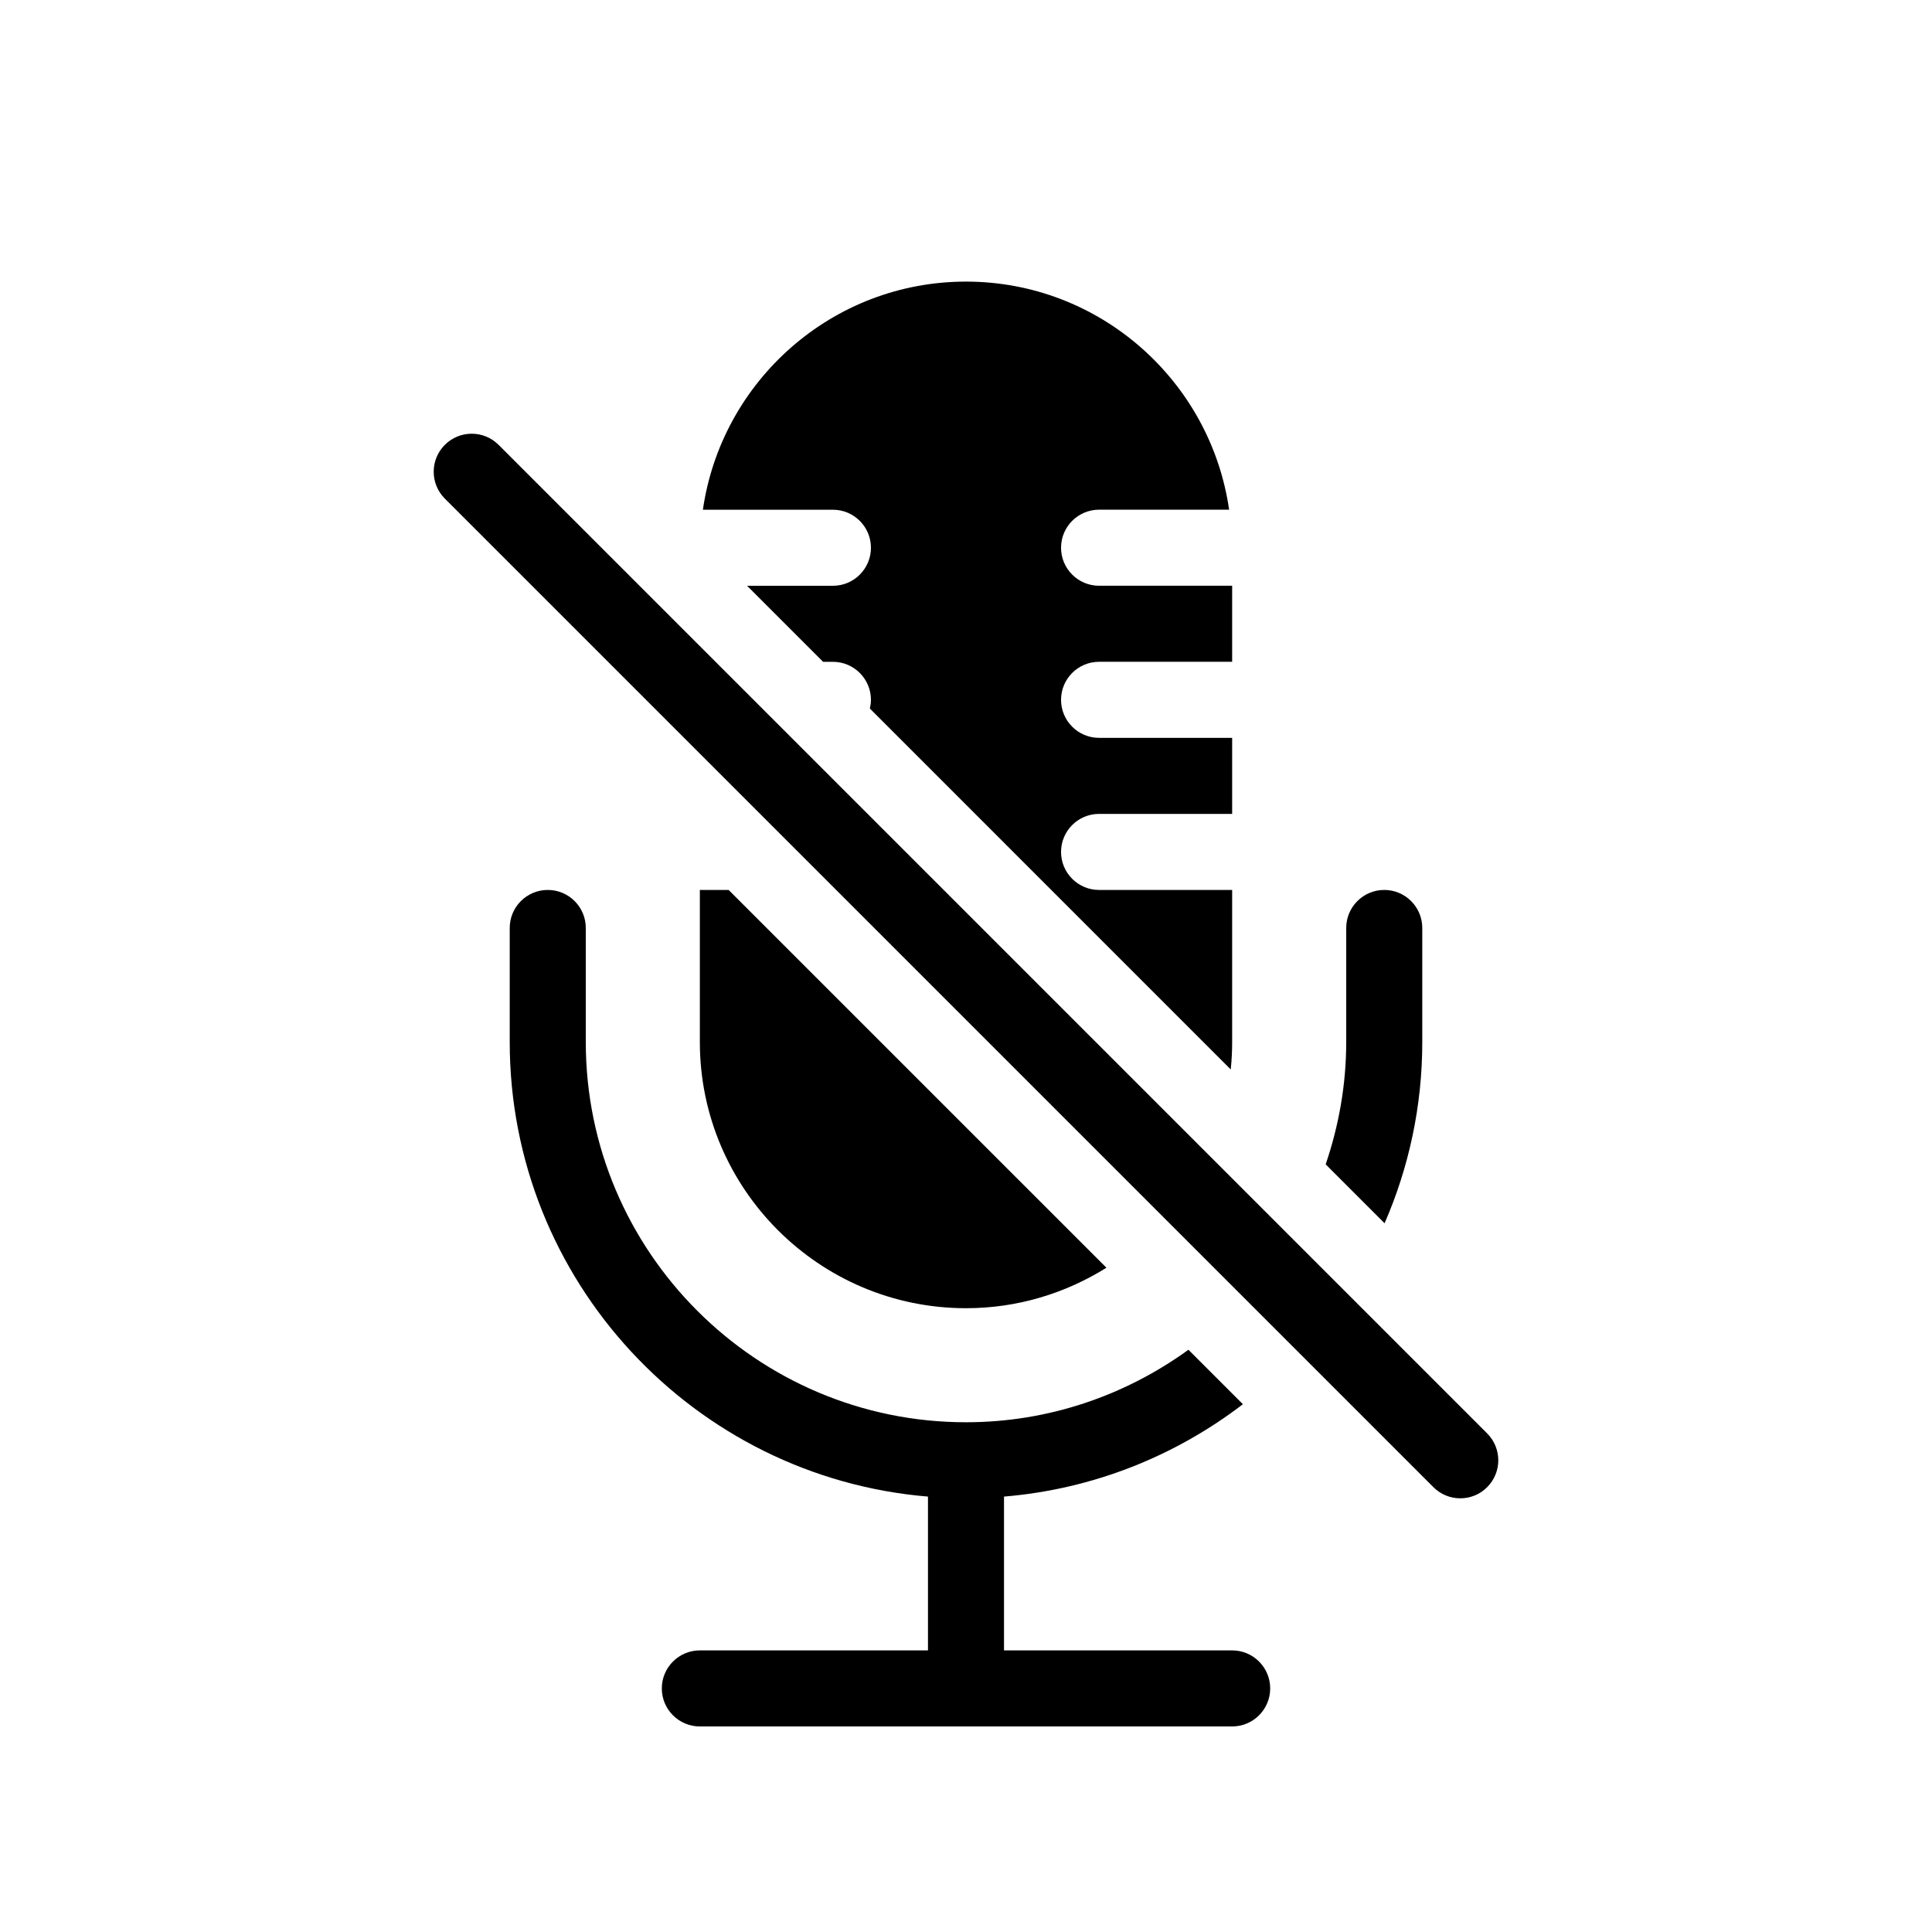
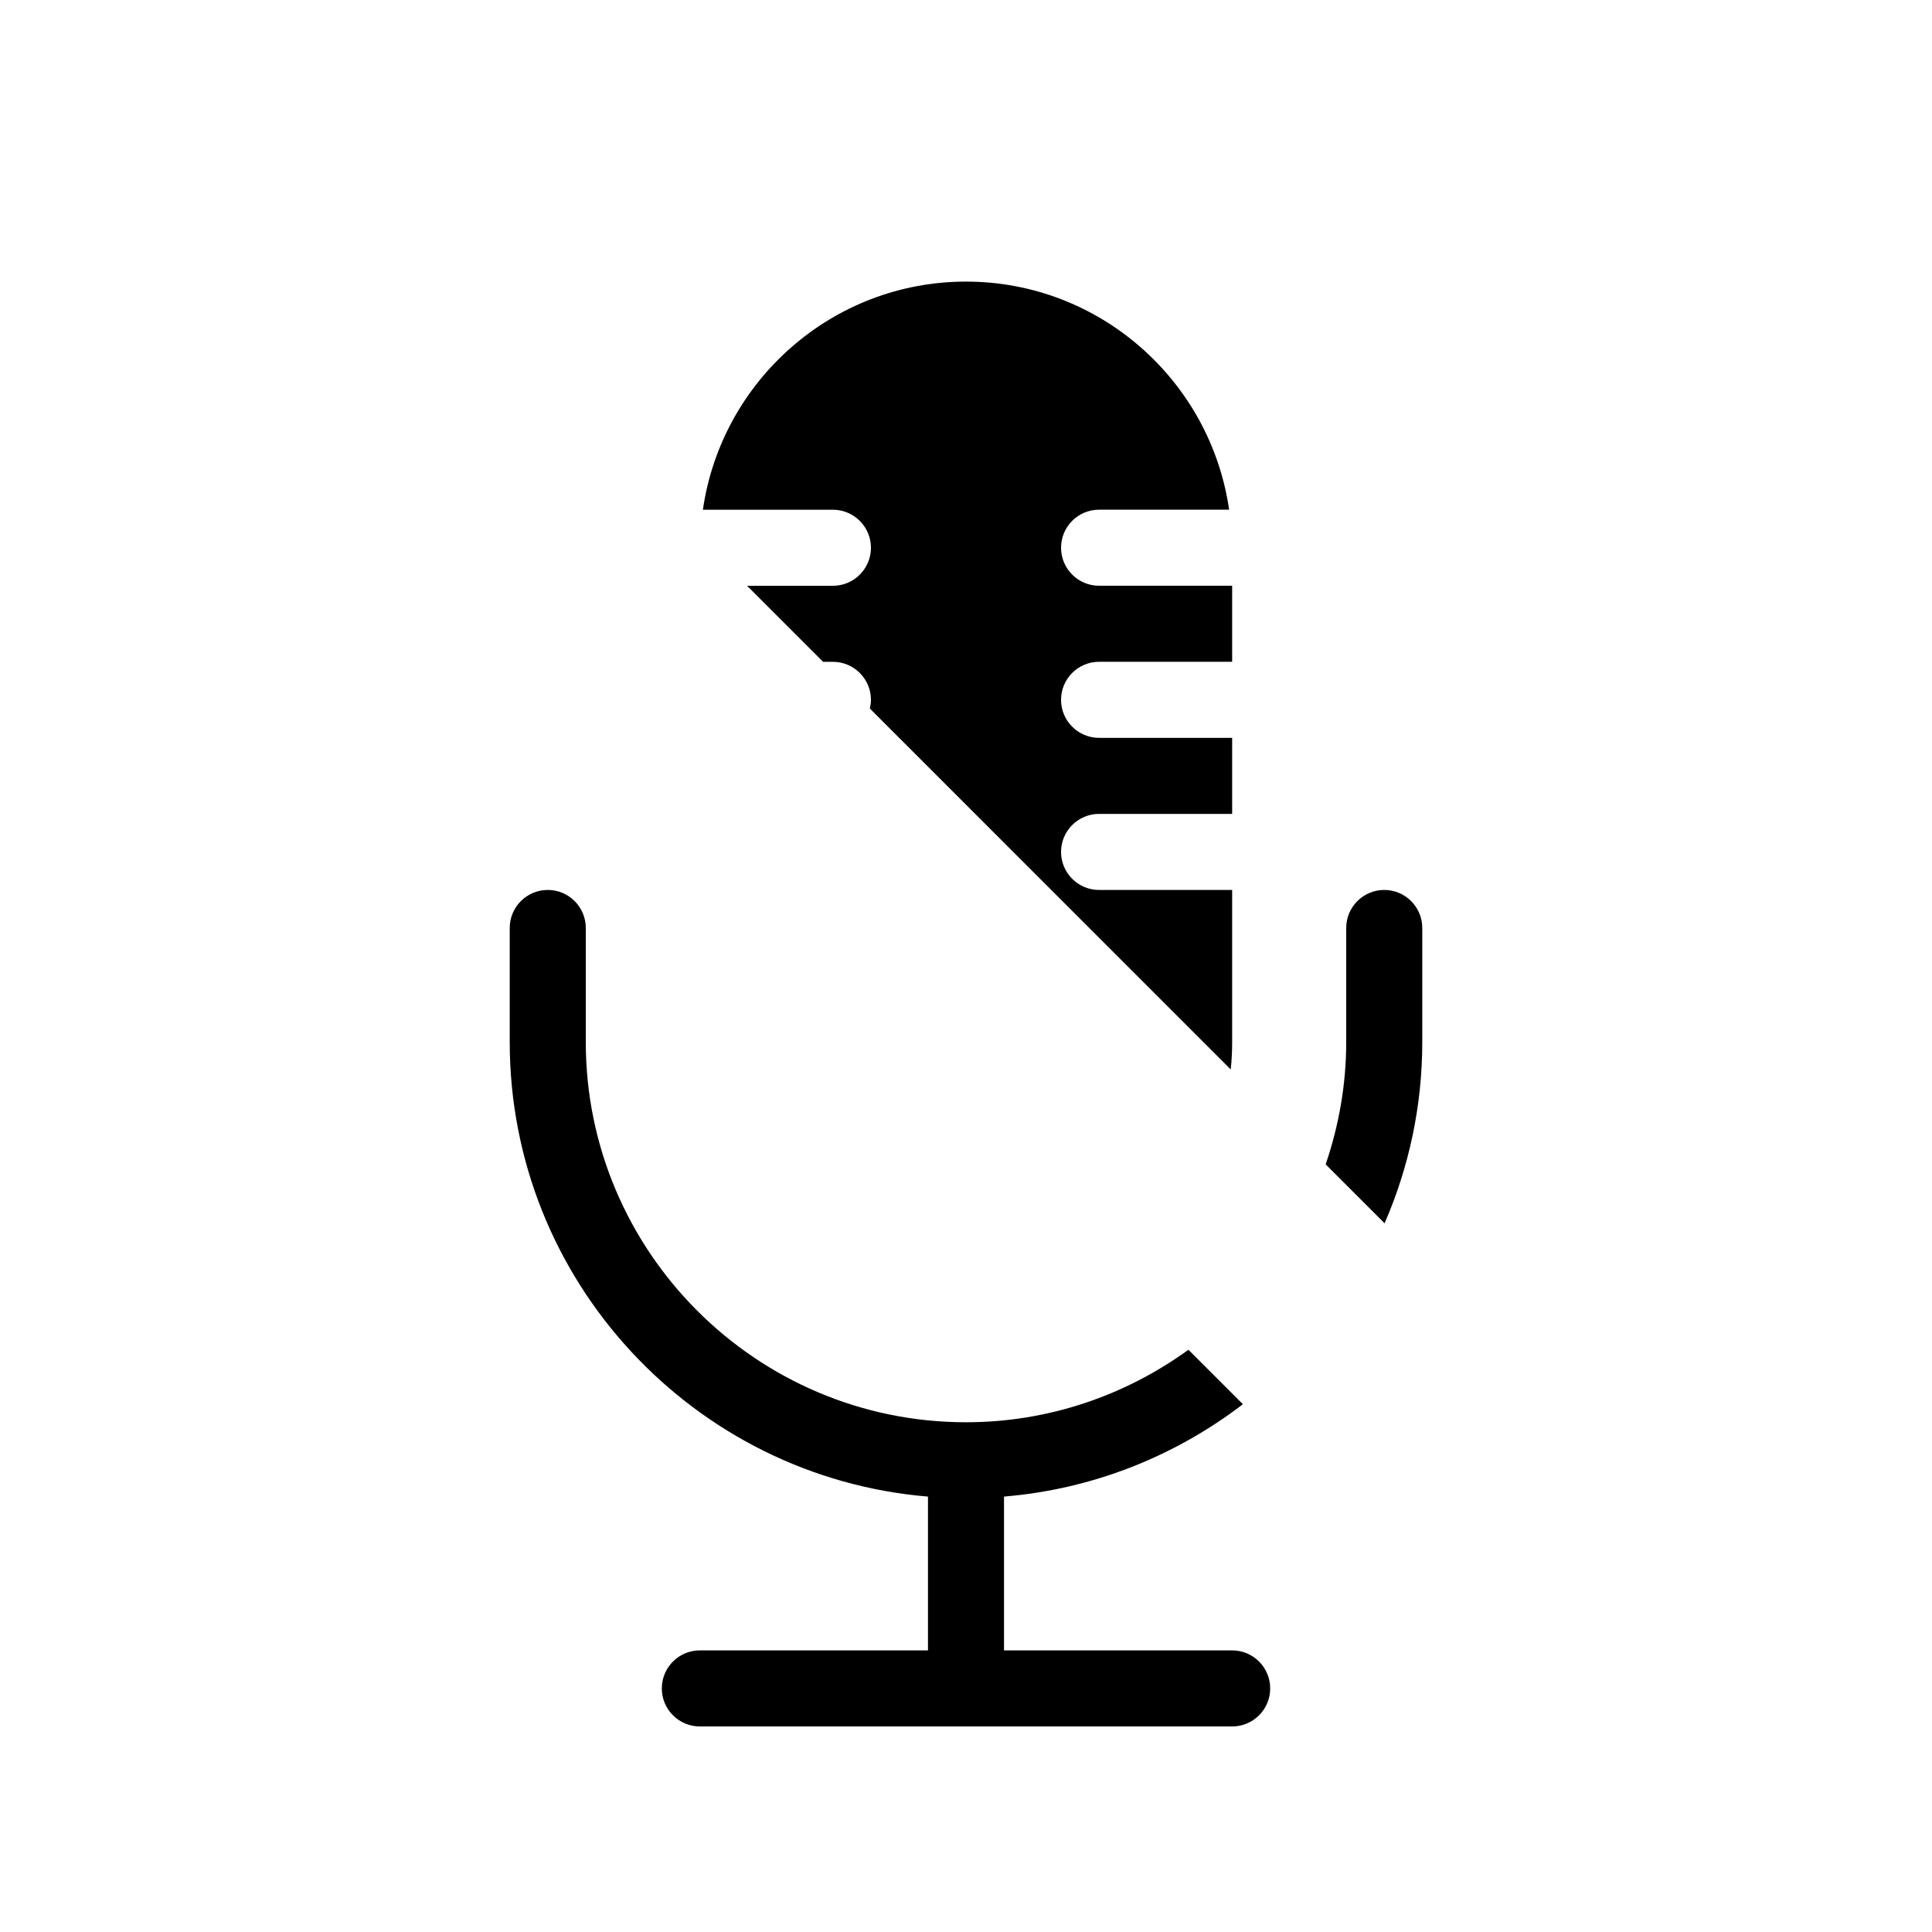
<svg xmlns="http://www.w3.org/2000/svg" fill="#000000" width="800px" height="800px" version="1.1" viewBox="144 144 512 512">
  <g>
-     <path d="m510.93 468.18c6.406-14.73 9.988-30.965 9.988-48.027v-30.23c0-5.562-4.516-10.078-10.078-10.078s-10.078 4.516-10.078 10.078v30.23c0 11.352-1.977 22.227-5.445 32.414z" />
+     <path d="m510.93 468.18c6.406-14.73 9.988-30.965 9.988-48.027v-30.23c0-5.562-4.516-10.078-10.078-10.078s-10.078 4.516-10.078 10.078v30.23c0 11.352-1.977 22.227-5.445 32.414" />
    <path d="m470.53 581.37h-60.457v-40.758c23.688-1.965 45.449-10.801 63.309-24.48l-14.434-14.434c-16.594 12.027-36.93 19.215-58.949 19.215-55.559 0-100.76-45.203-100.76-100.76v-30.23c0-5.562-4.516-10.078-10.078-10.078s-10.078 4.516-10.078 10.078v30.23c0 63.273 48.863 115.32 110.84 120.46v40.758h-60.457c-5.562 0-10.078 4.516-10.078 10.078s4.516 10.078 10.078 10.078h141.07c5.562 0 10.078-4.516 10.078-10.078 0-5.566-4.516-10.078-10.078-10.078z" />
    <path d="m374.81 289.16c0 5.562-4.516 10.078-10.078 10.078h-22.746l20.152 20.152h2.594c5.562 0 10.078 4.516 10.078 10.078 0 0.797-0.117 1.562-0.289 2.301l95.637 95.645c0.25-2.391 0.375-4.809 0.375-7.262v-40.305h-35.266c-5.562 0-10.078-4.516-10.078-10.078s4.516-10.078 10.078-10.078h35.266v-20.152h-35.266c-5.562 0-10.078-4.516-10.078-10.078s4.516-10.078 10.078-10.078h35.266v-20.152h-35.266c-5.562 0-10.078-4.516-10.078-10.078s4.516-10.078 10.078-10.078h34.461c-4.914-34.113-34.266-60.445-69.727-60.445-35.465 0-64.816 26.336-69.727 60.457h34.457c5.562 0 10.078 4.512 10.078 10.074z" />
-     <path d="m337.1 379.85h-7.633v40.305c0 38.895 31.641 70.535 70.535 70.535 13.668 0 26.395-3.969 37.211-10.727z" />
-     <path d="m530.99 541.07c-2.578 0-5.152-0.984-7.125-2.953l-261.98-261.98c-3.934-3.934-3.934-10.312 0-14.246 3.93-3.934 10.316-3.934 14.246 0l261.98 261.98c3.934 3.934 3.934 10.312 0 14.246-1.965 1.969-4.539 2.953-7.121 2.953z" />
  </g>
</svg>